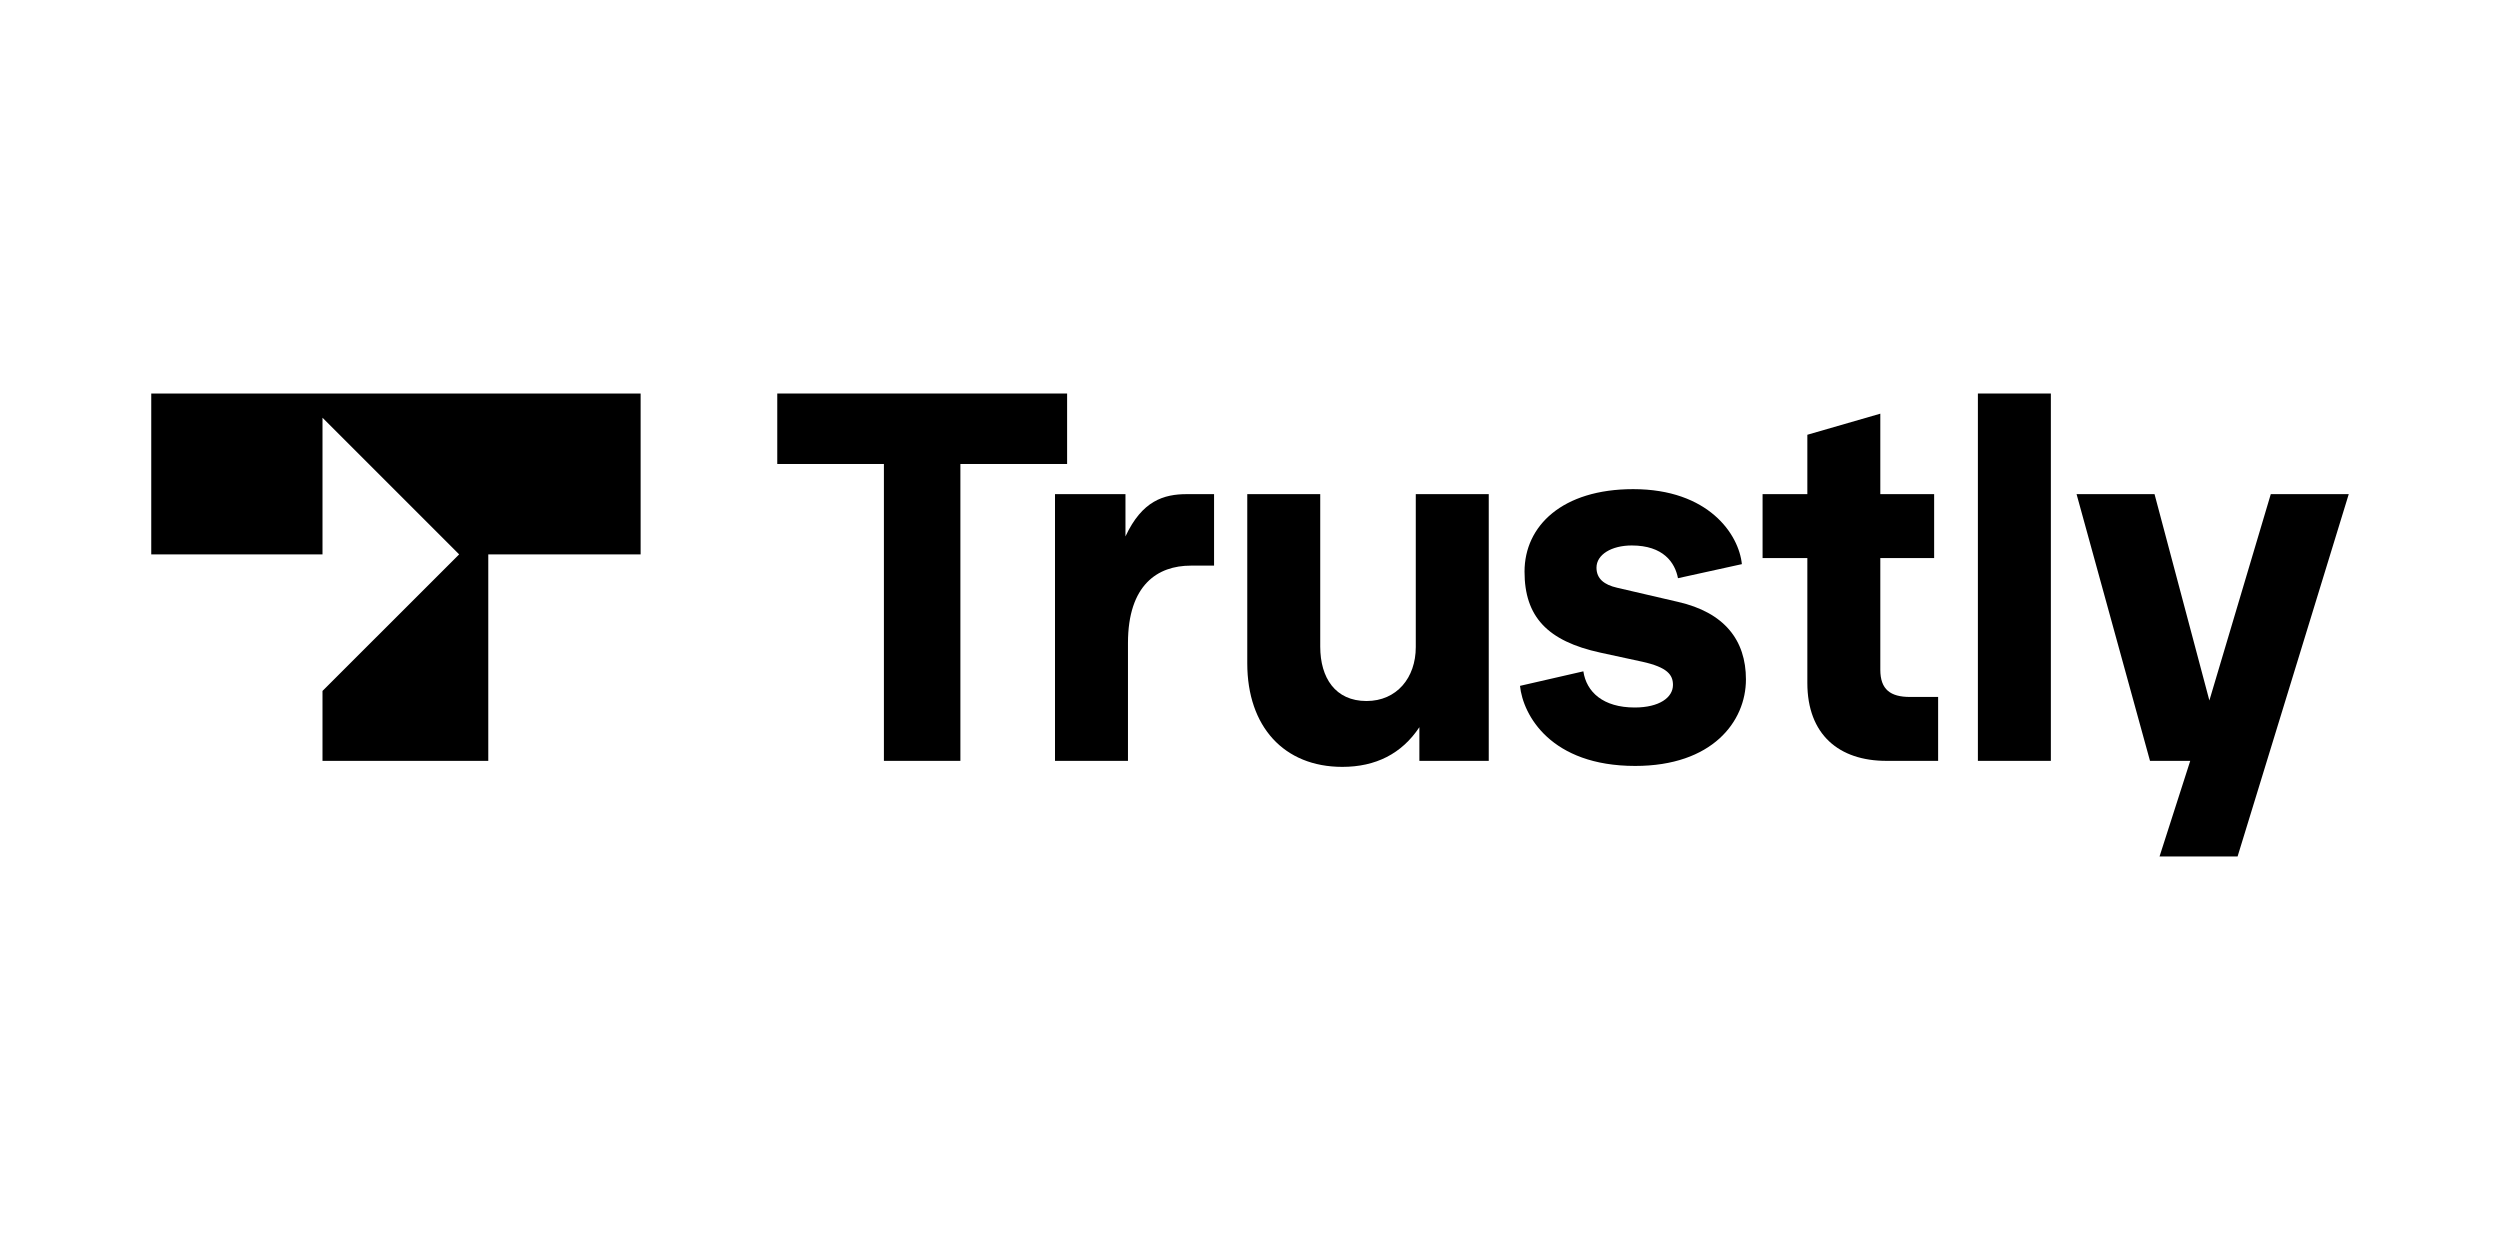
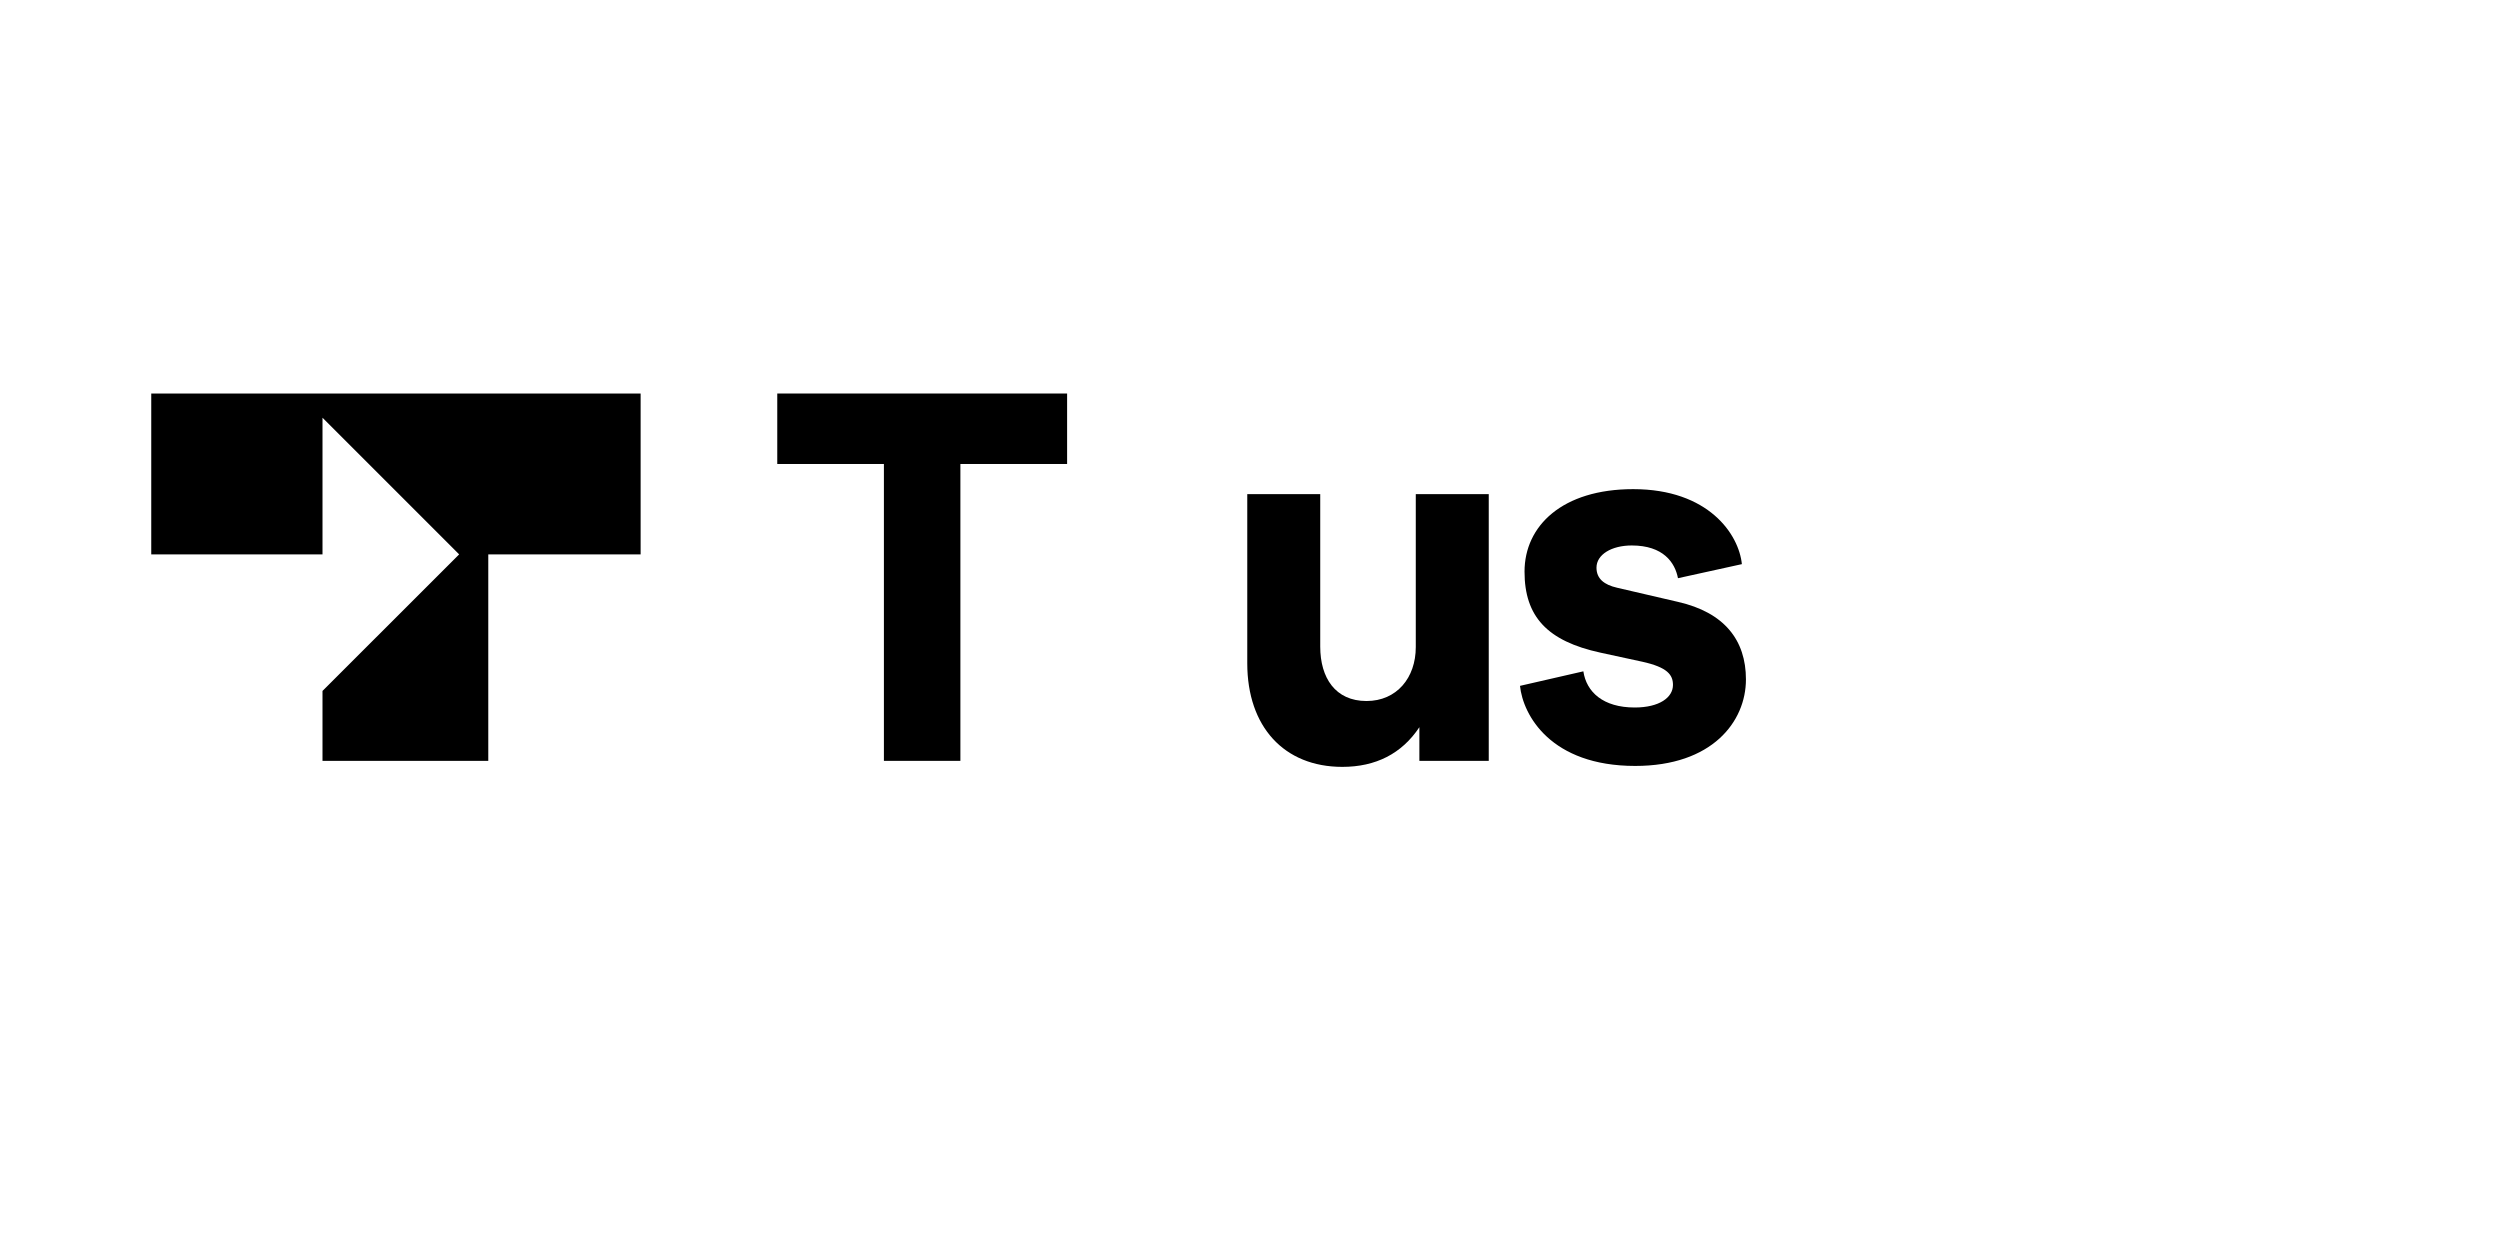
<svg xmlns="http://www.w3.org/2000/svg" width="32" height="16" viewBox="0 0 32 16" fill="none">
  <path d="M11.314 9.739V5.939H9.949V5.037H13.659V5.939H12.293V9.739H11.314Z" fill="black" />
-   <path d="M13.504 9.739V6.325H14.406V6.866C14.619 6.409 14.896 6.325 15.192 6.325H15.54V7.24H15.243C14.818 7.24 14.438 7.485 14.438 8.232V9.739H13.504Z" fill="black" />
  <path d="M15.965 8.49V6.325H16.899V8.277C16.899 8.676 17.092 8.973 17.491 8.973C17.878 8.973 18.122 8.676 18.122 8.283V6.325H19.056V9.739H18.168V9.308C17.942 9.649 17.607 9.816 17.182 9.816C16.435 9.816 15.965 9.301 15.965 8.49Z" fill="black" />
  <path d="M19.456 8.779L20.267 8.593C20.306 8.857 20.519 9.056 20.924 9.056C21.24 9.056 21.414 8.928 21.414 8.767C21.414 8.638 21.343 8.541 21.021 8.47L20.486 8.354C19.804 8.206 19.514 7.891 19.514 7.317C19.514 6.731 19.997 6.261 20.905 6.261C21.871 6.261 22.258 6.841 22.296 7.221L21.478 7.401C21.44 7.201 21.291 6.982 20.886 6.982C20.628 6.982 20.435 7.098 20.435 7.266C20.435 7.407 20.532 7.485 20.699 7.523L21.478 7.704C22.071 7.839 22.348 8.193 22.348 8.696C22.348 9.237 21.916 9.804 20.931 9.804C19.849 9.804 19.494 9.153 19.456 8.779Z" fill="black" />
-   <path d="M24.145 9.739C23.54 9.739 23.134 9.404 23.134 8.741V7.143H22.561V6.325H23.134V5.565L24.068 5.295V6.325H24.757V7.143H24.068V8.573C24.068 8.825 24.197 8.921 24.448 8.921H24.808V9.739H24.145Z" fill="black" />
-   <path d="M25.317 9.739V5.037H26.251V9.739H25.317Z" fill="black" />
-   <path d="M29.066 6.325H30.064L28.641 10.963H27.642L28.035 9.739H27.52L26.58 6.325H27.578L28.28 8.966L29.066 6.325Z" fill="black" />
  <path d="M1.936 7.096H4.128V5.347L5.877 7.096L4.128 8.844V9.739H6.25V7.096H8.2V5.037H1.936V7.096Z" fill="black" />
</svg>